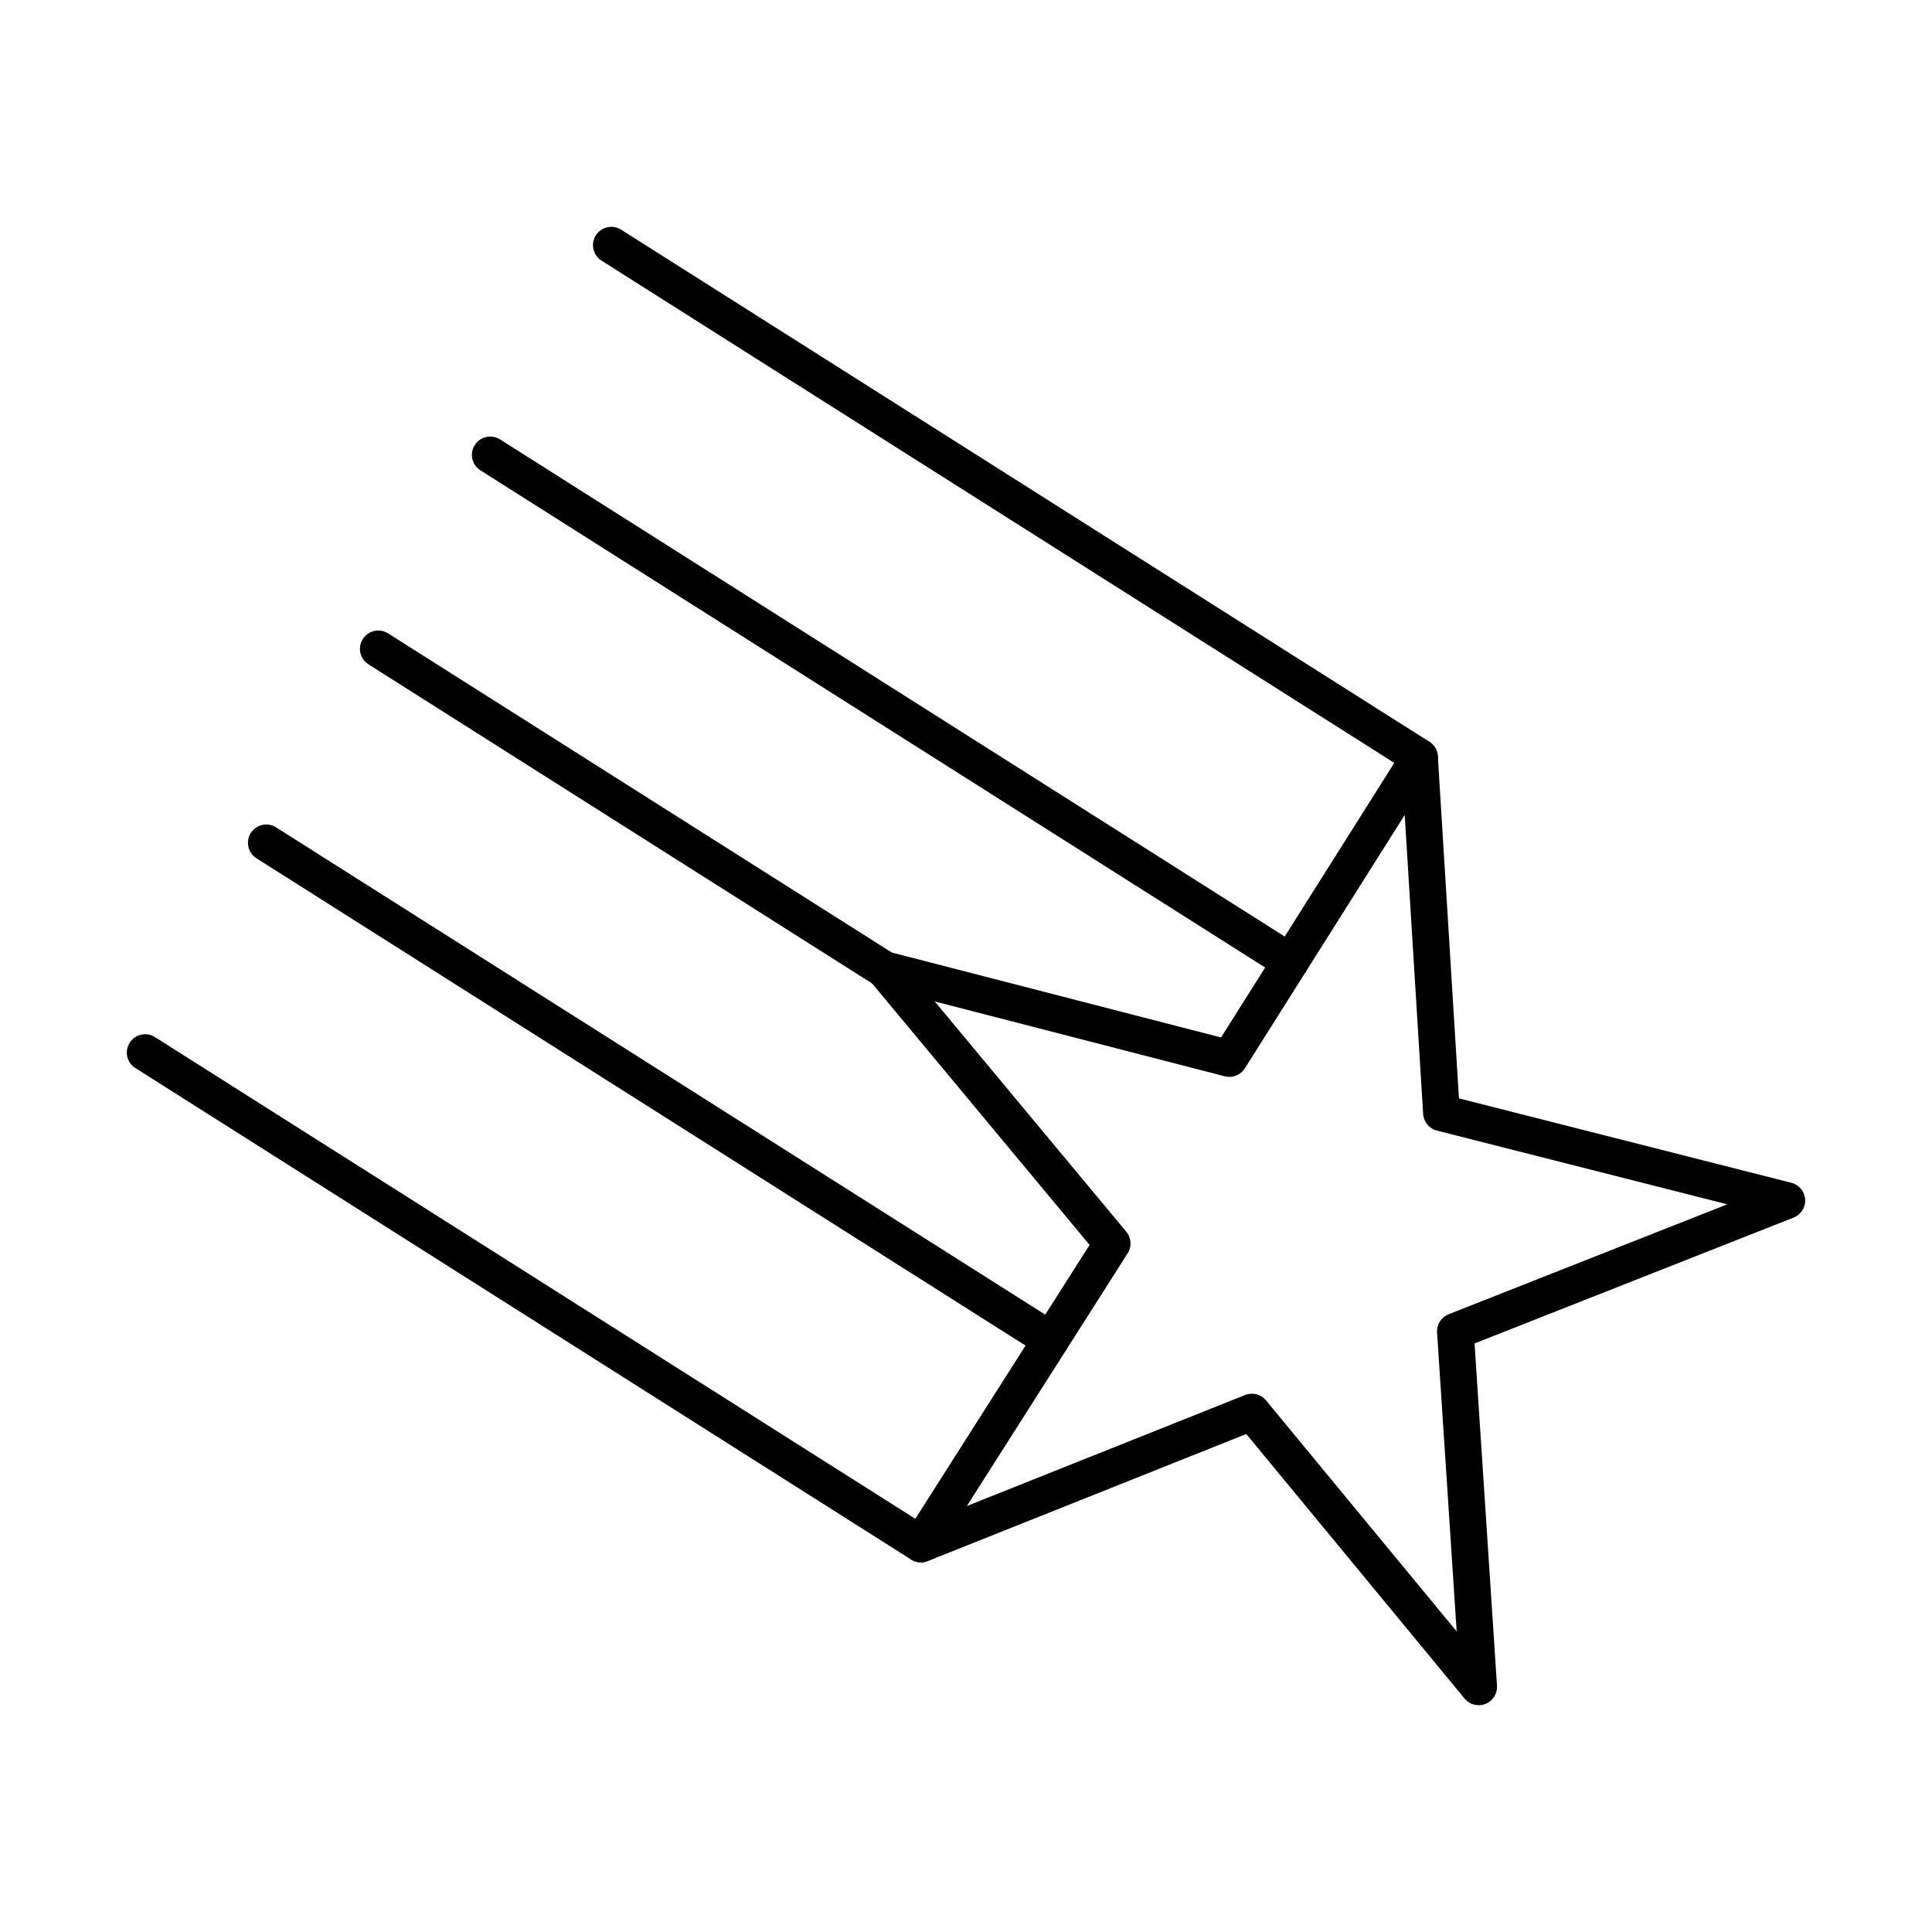
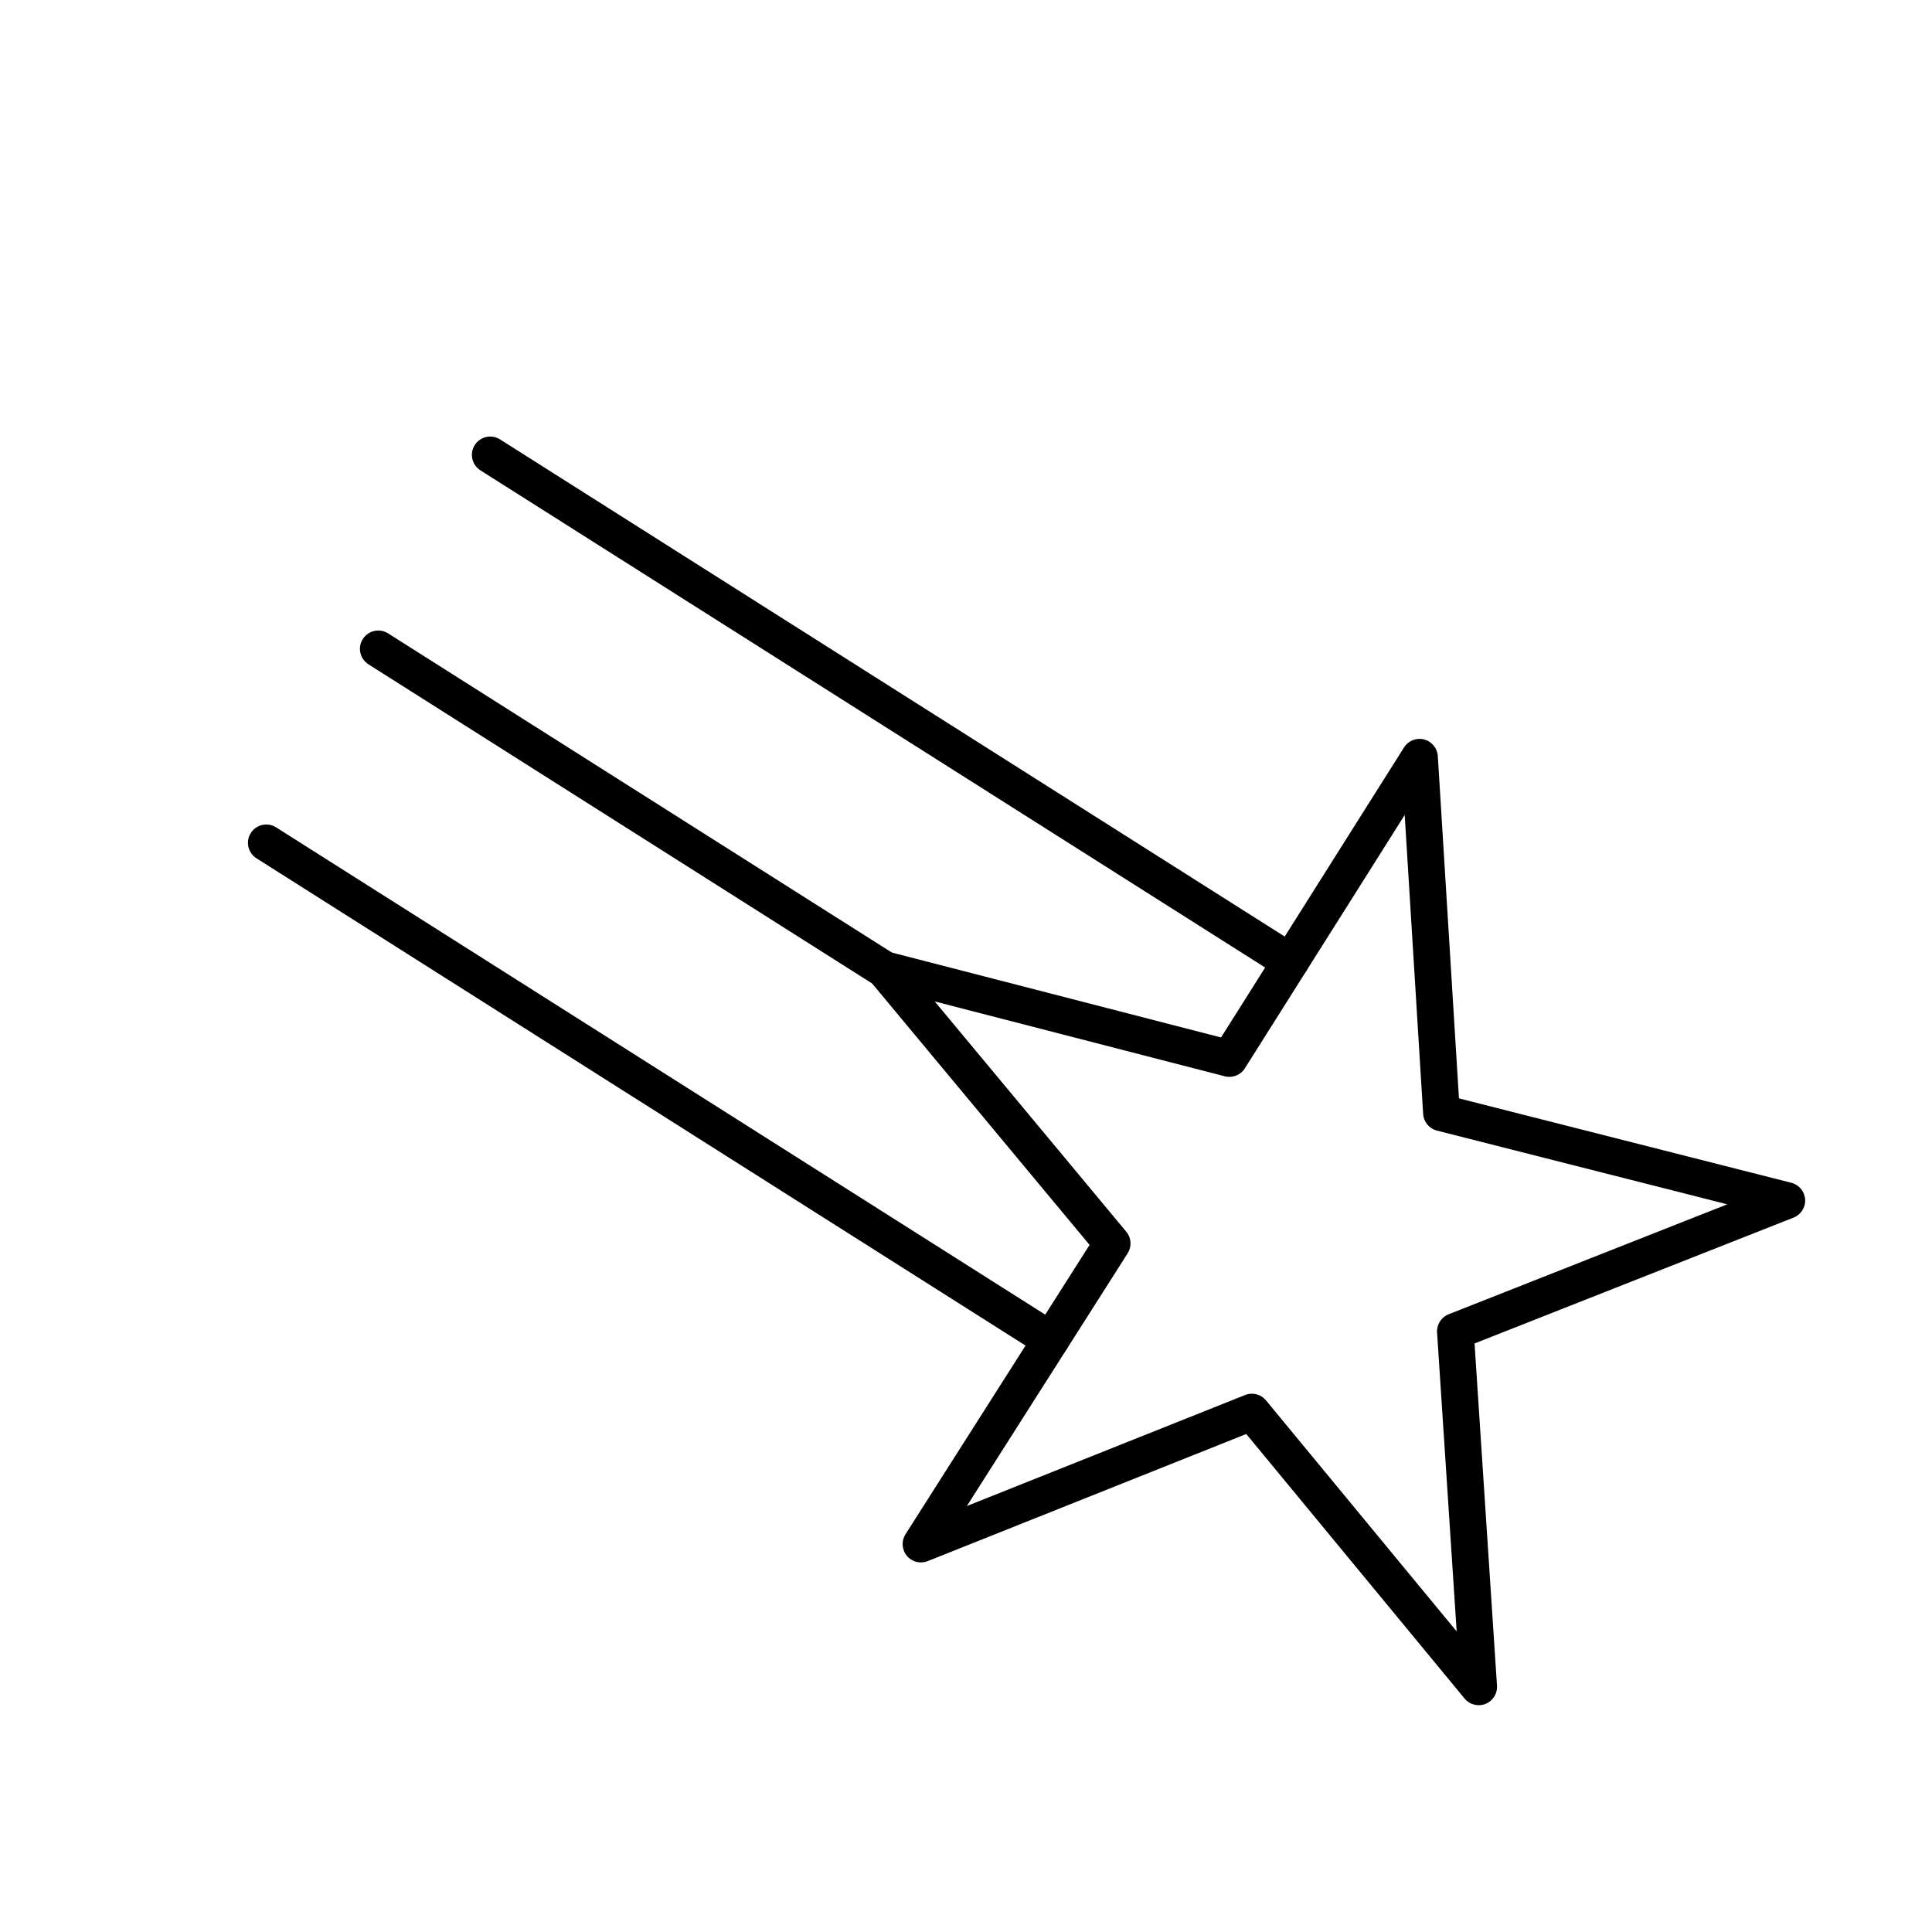
<svg xmlns="http://www.w3.org/2000/svg" fill="#000000" width="800px" height="800px" version="1.1" viewBox="144 144 512 512">
  <g fill-rule="evenodd">
    <path d="m475.76 513.35c1.418 0 2.805 0.625 3.746 1.766l50.527 61.227-5.195-79.215c-0.137-2.106 1.098-4.059 3.062-4.832l73.844-29.141-76.941-19.535c-2.047-0.52-3.519-2.301-3.652-4.406l-4.891-79.238-42.359 67.141c-1.125 1.785-3.277 2.637-5.32 2.113l-76.867-19.836 50.766 61.031c1.352 1.621 1.496 3.934 0.363 5.711l-42.617 66.977 73.734-29.418c0.586-0.234 1.195-0.348 1.797-0.348zm60.109 82.539c-1.422 0-2.805-0.621-3.746-1.766l-57.848-70.098-84.414 33.684c-1.957 0.781-4.195 0.211-5.539-1.41-1.344-1.625-1.488-3.926-0.359-5.703l48.789-76.68-58.117-69.875c-1.348-1.617-1.496-3.922-0.367-5.703 1.129-1.781 3.277-2.625 5.316-2.102l88.004 22.703 48.496-76.863c1.125-1.785 3.269-2.633 5.309-2.113 2.043 0.523 3.512 2.301 3.644 4.406l5.602 90.711 88.094 22.371c2.043 0.52 3.508 2.297 3.652 4.398 0.133 2.102-1.113 4.051-3.066 4.824l-84.547 33.355 5.949 90.691c0.137 2.102-1.094 4.055-3.055 4.832-0.582 0.23-1.188 0.344-1.789 0.344z" />
-     <path d="m388.05 558.05c-0.891 0-1.789-0.242-2.594-0.754l-205.59-130.26c-2.266-1.434-2.938-4.434-1.504-6.699 1.438-2.266 4.438-2.934 6.699-1.5l205.59 130.25c2.266 1.438 2.938 4.438 1.504 6.703-0.926 1.457-2.5 2.258-4.106 2.258z" />
    <path d="m378.36 405.79c-0.891 0-1.789-0.242-2.594-0.754l-134.12-84.984c-2.266-1.438-2.938-4.434-1.504-6.699 1.438-2.266 4.438-2.938 6.699-1.504l134.13 84.98c2.266 1.438 2.938 4.438 1.5 6.703-0.922 1.457-2.496 2.258-4.106 2.258z" />
-     <path d="m520.18 349.52c-0.887 0-1.789-0.242-2.594-0.754l-214.18-135.7c-2.266-1.438-2.938-4.434-1.504-6.699 1.438-2.266 4.438-2.934 6.699-1.504l214.18 135.7c2.266 1.434 2.938 4.434 1.504 6.699-0.926 1.461-2.5 2.258-4.106 2.258z" />
    <path d="m422.48 503.95c-0.891 0-1.789-0.242-2.594-0.754l-207.92-131.74c-2.266-1.438-2.938-4.434-1.504-6.699 1.434-2.266 4.438-2.938 6.699-1.504l207.92 131.73c2.266 1.438 2.938 4.438 1.504 6.703-0.926 1.457-2.5 2.258-4.106 2.258z" />
-     <path d="m485.96 403.75c-0.887 0-1.789-0.242-2.594-0.754l-212.05-134.35c-2.266-1.438-2.938-4.434-1.504-6.699 1.438-2.266 4.438-2.934 6.699-1.504l212.05 134.35c2.266 1.438 2.938 4.438 1.504 6.699-0.926 1.457-2.5 2.258-4.106 2.258z" />
+     <path d="m485.96 403.75c-0.887 0-1.789-0.242-2.594-0.754l-212.05-134.35c-2.266-1.438-2.938-4.434-1.504-6.699 1.438-2.266 4.438-2.934 6.699-1.504l212.05 134.35c2.266 1.438 2.938 4.438 1.504 6.699-0.926 1.457-2.5 2.258-4.106 2.258" />
  </g>
</svg>